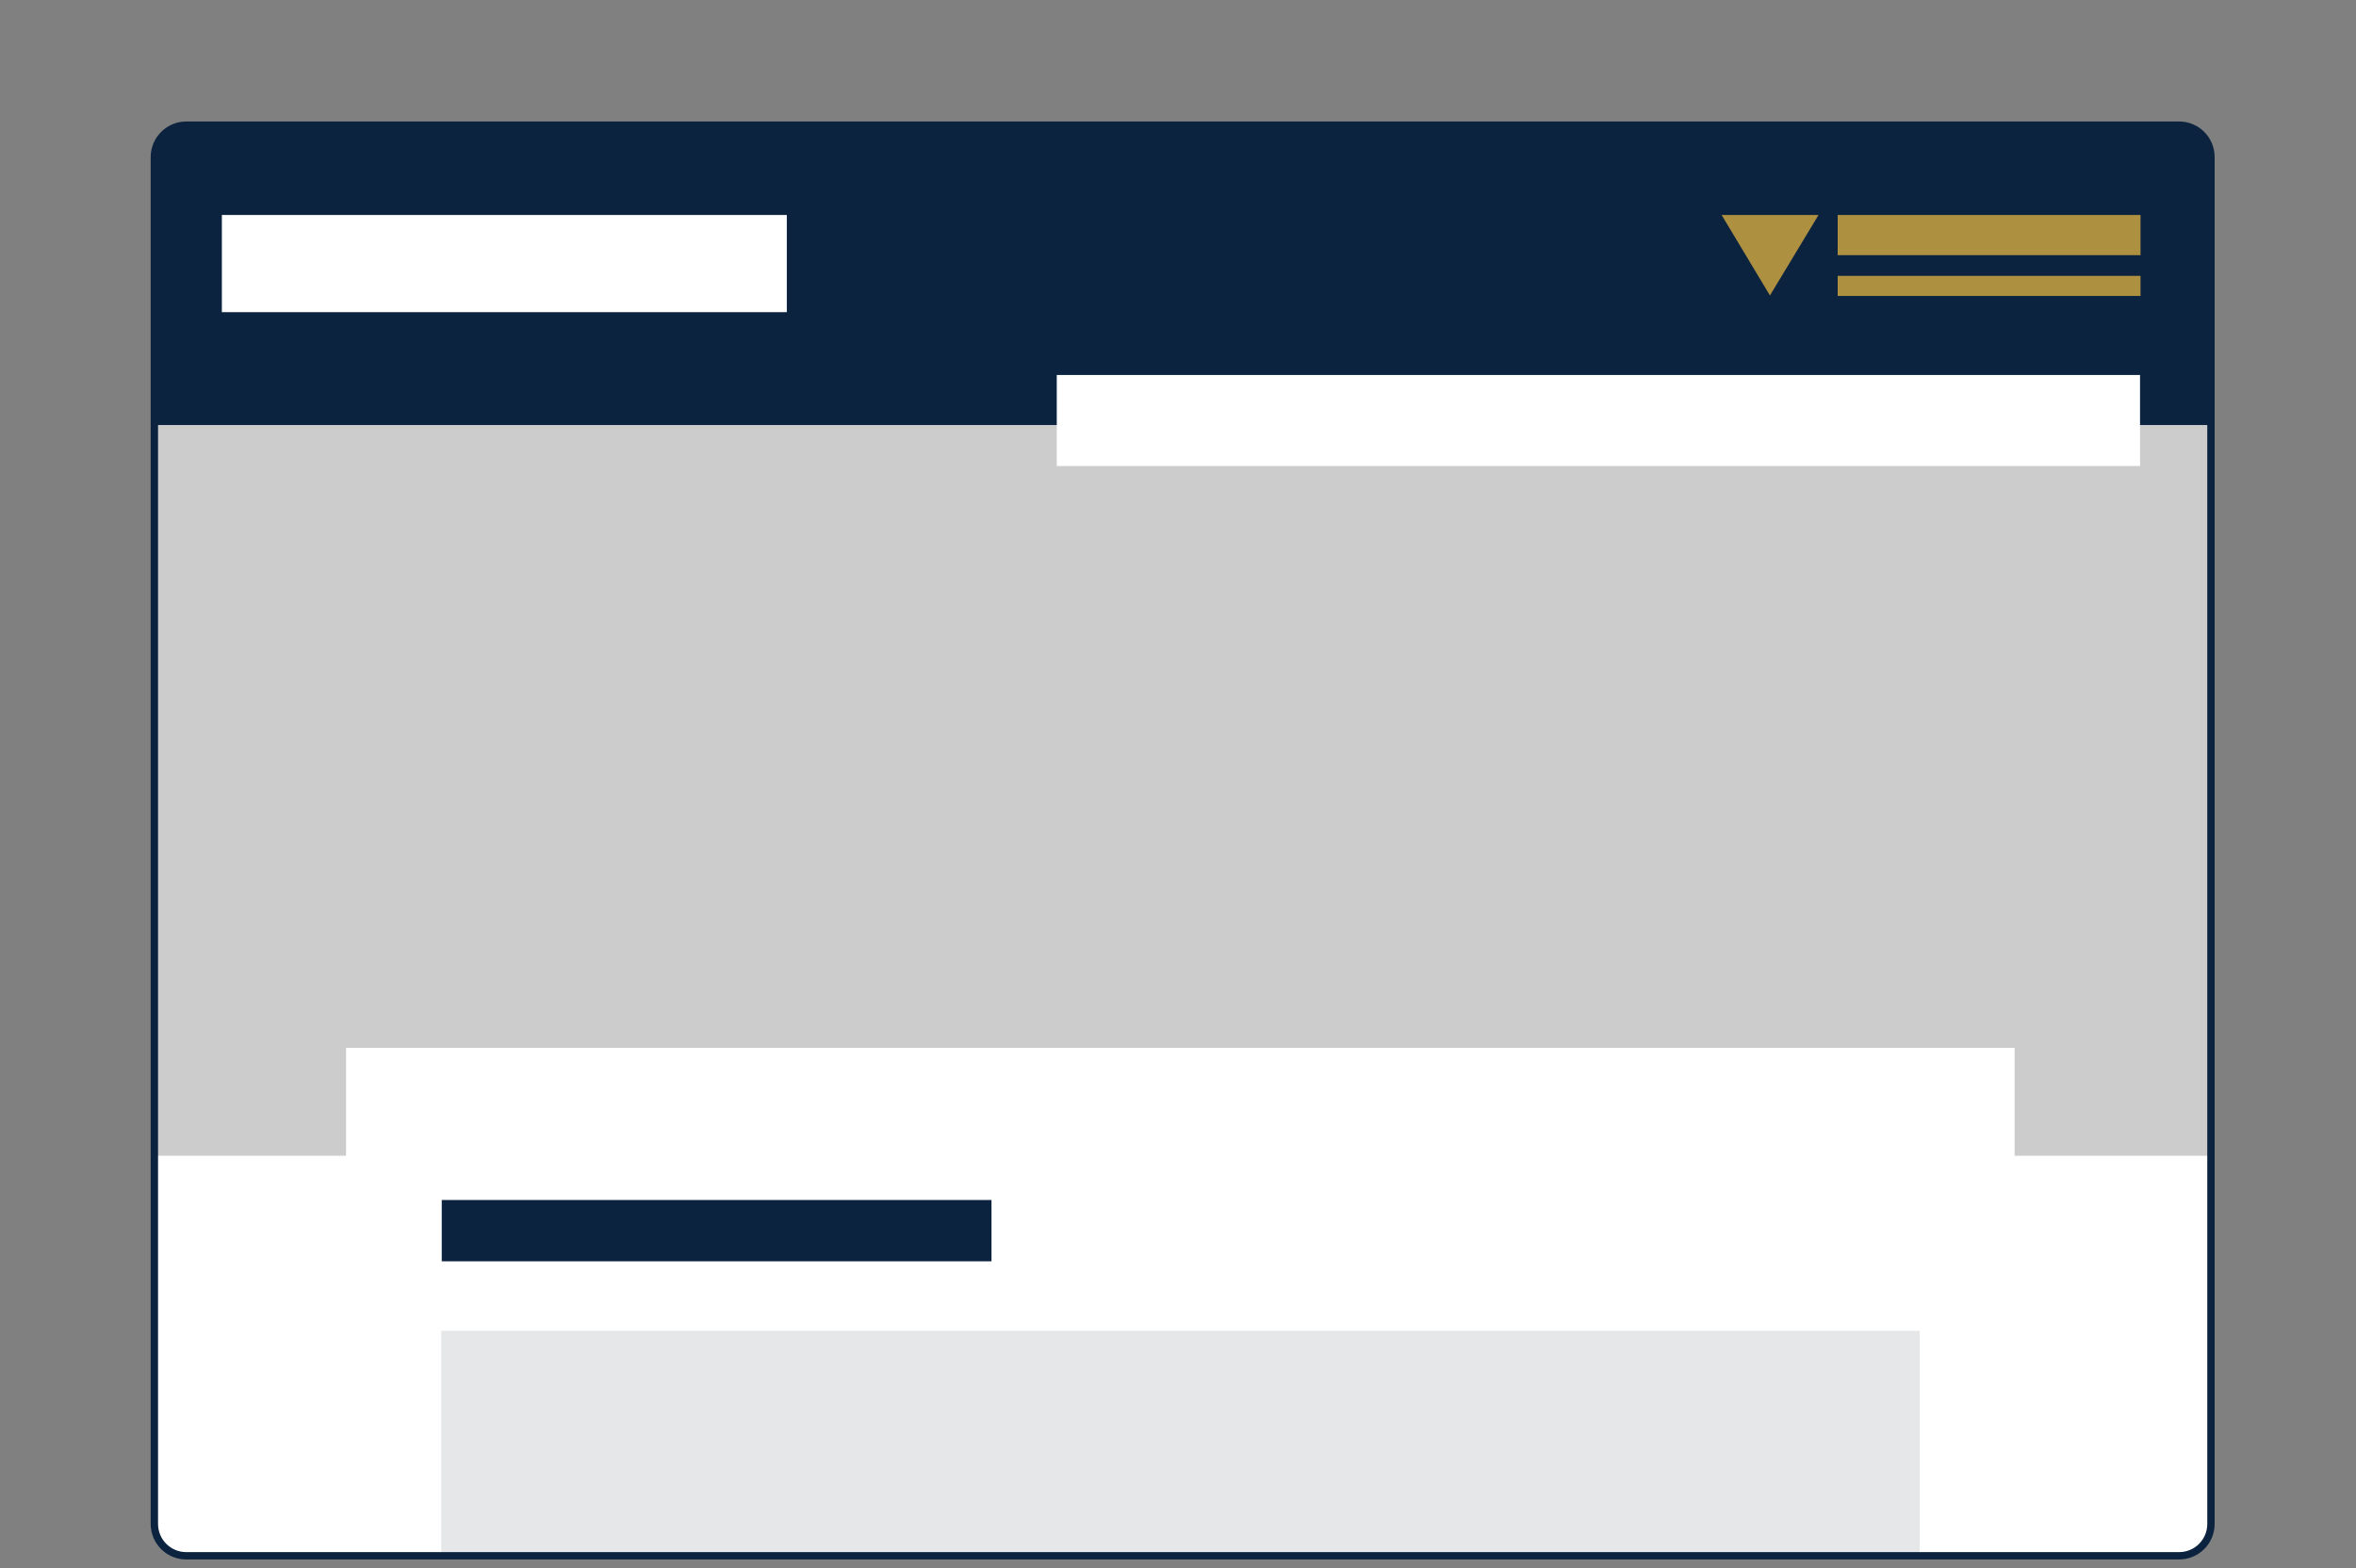
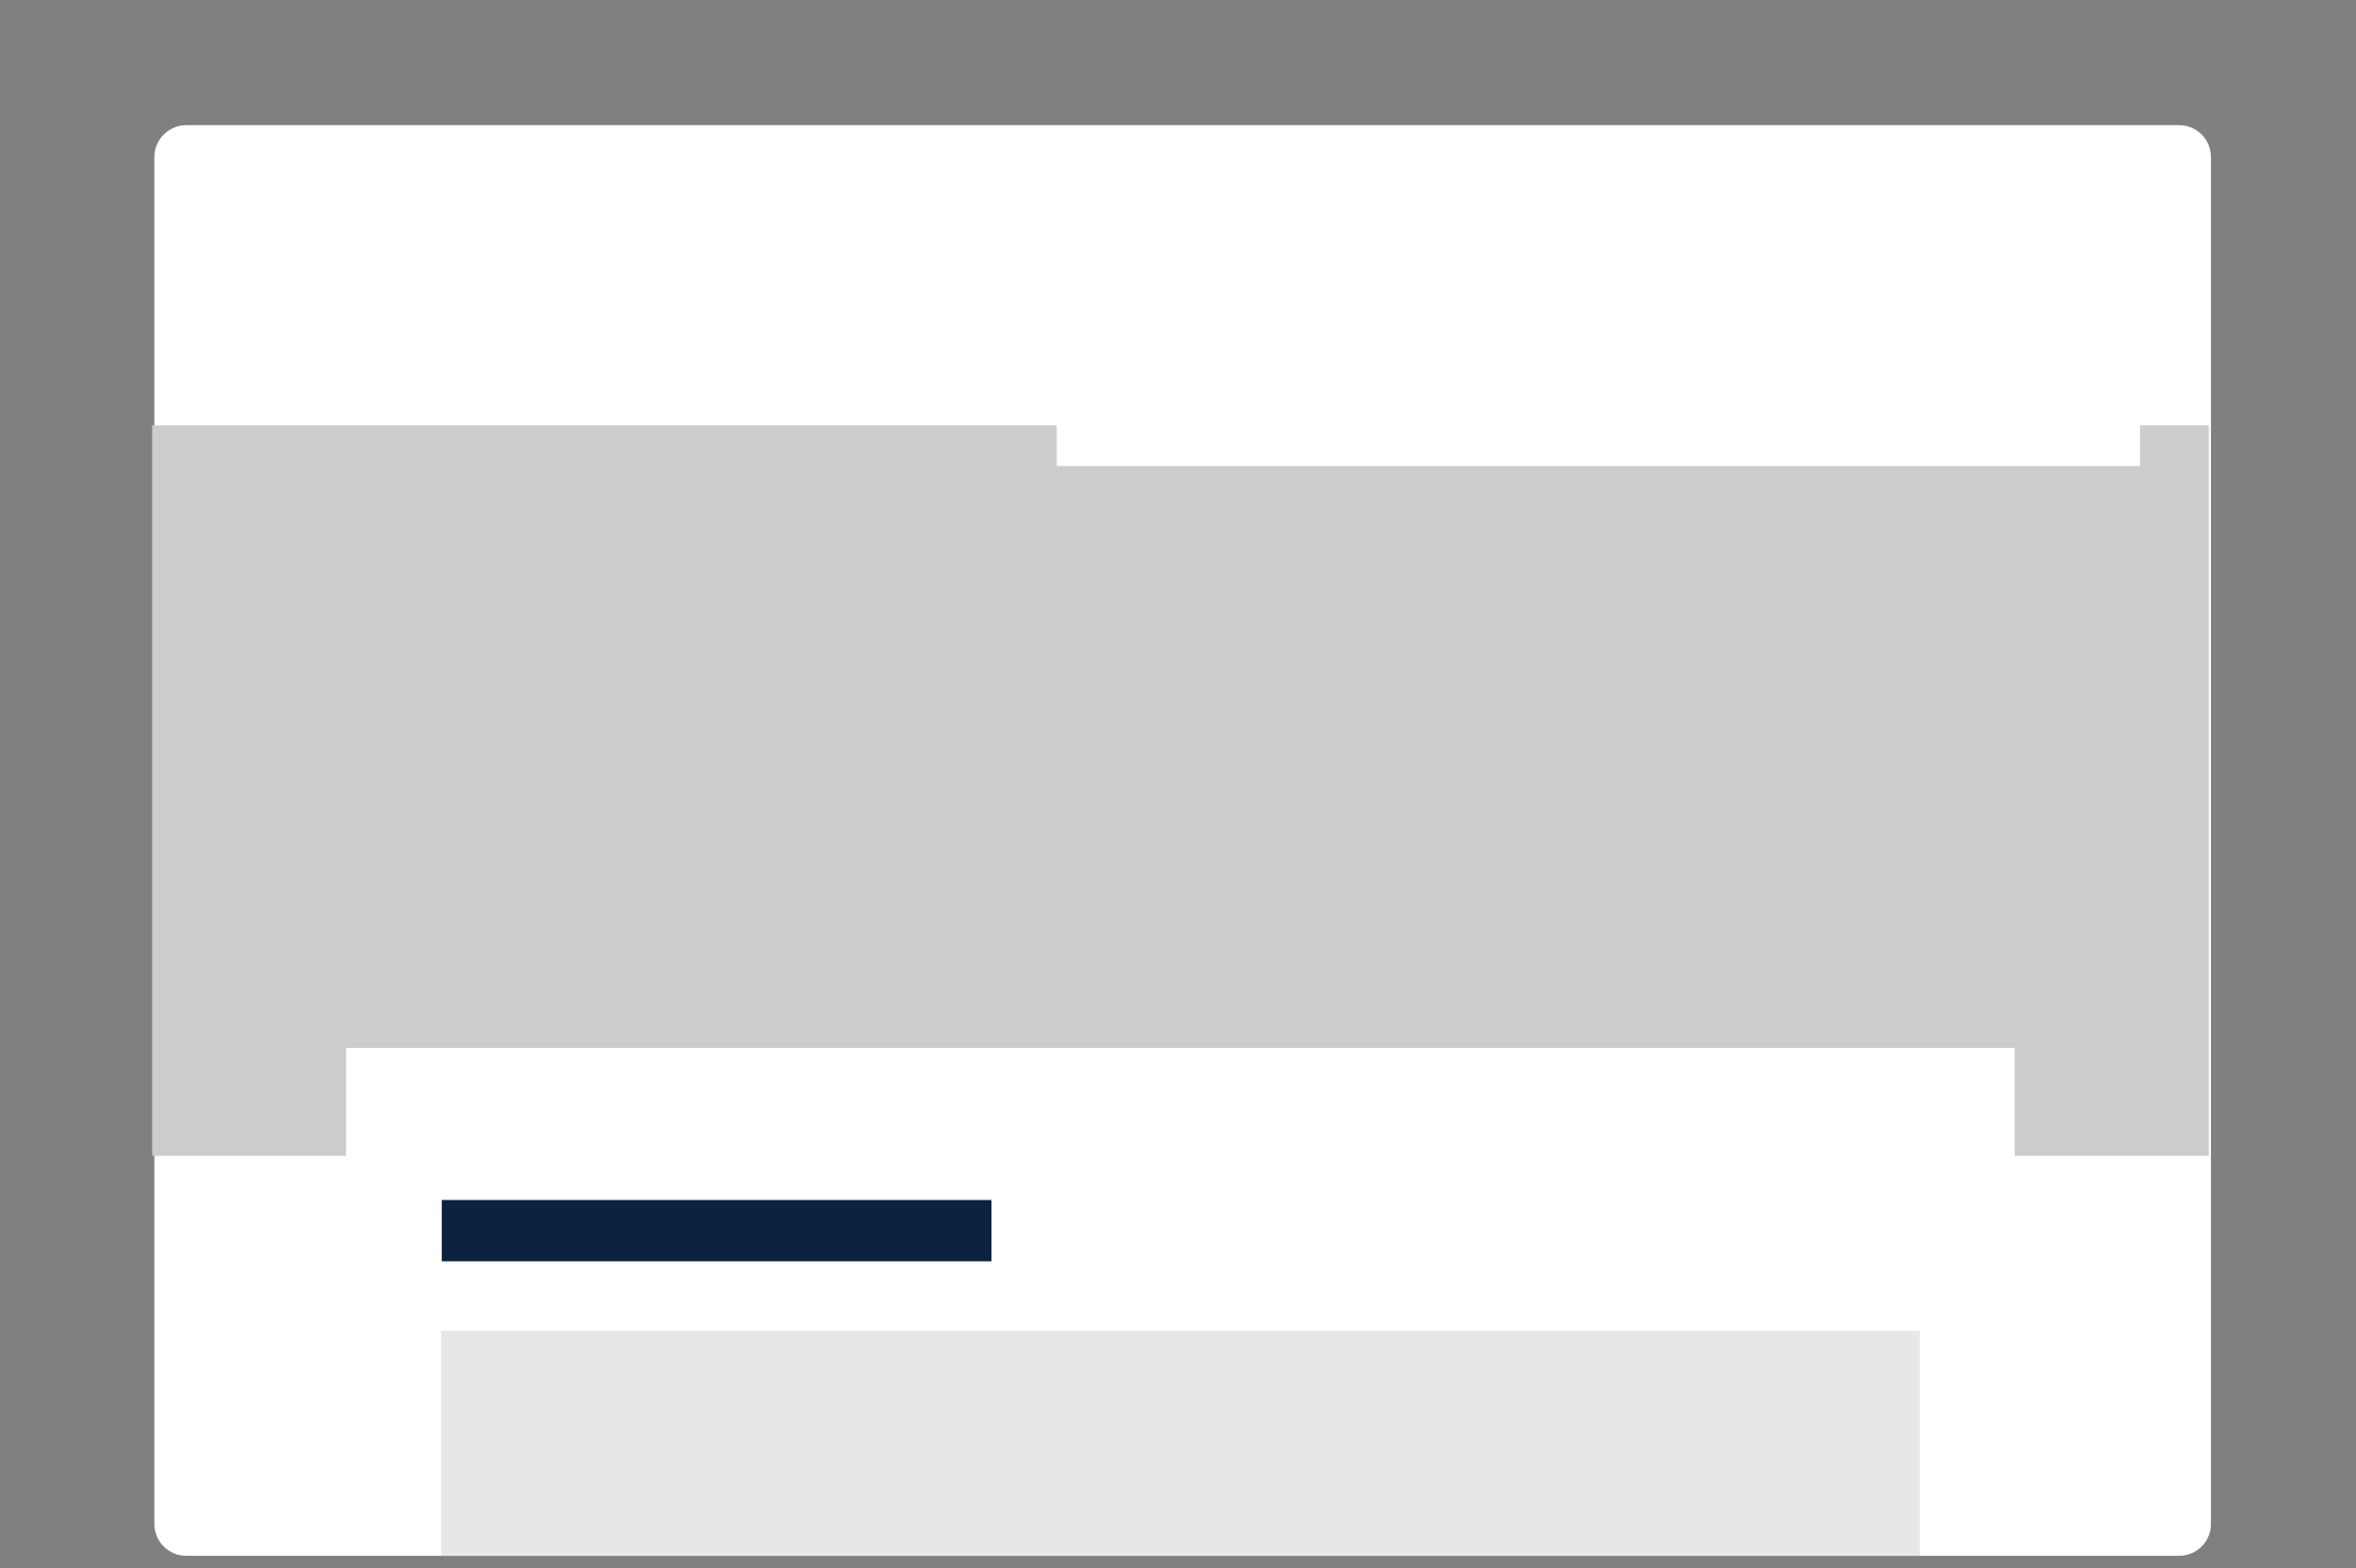
<svg xmlns="http://www.w3.org/2000/svg" xmlns:xlink="http://www.w3.org/1999/xlink" version="1.1" id="Layer_1" x="0px" y="0px" viewBox="0 0 960 639" style="enable-background:new 0 0 960 639;" xml:space="preserve">
  <rect x="0" y="0" width="960" height="639" fill="#808080" stroke="none" />
  <style type="text/css">
	.st0{fill:#FFFFFF;}
	.st1{clip-path:url(#SVGID_2_);fill:#0C233F;}
	.st2{clip-path:url(#SVGID_4_);fill:#CCCCCC;}
	.st3{clip-path:url(#SVGID_6_);fill:#FFFFFF;}
	.st4{clip-path:url(#SVGID_8_);fill:#FFFFFF;}
	.st5{clip-path:url(#SVGID_10_);fill:#FFFFFF;}
	.st6{clip-path:url(#SVGID_12_);fill:#AE9041;}
	.st7{clip-path:url(#SVGID_14_);fill:#AE9041;}
	.st8{clip-path:url(#SVGID_16_);fill:#AE9041;}
	.st9{clip-path:url(#SVGID_18_);fill:#E6E7E8;}
	.st10{clip-path:url(#SVGID_20_);fill:#0C233F;}
	.st11{fill:none;stroke:#0C233F;stroke-width:3;stroke-miterlimit:10;}
</style>
  <path class="st0" d="M75.9,51h812c7.2,0,13,5.8,13,13V621c0,7.2-5.8,13-13,13h-812c-7.2,0-13-5.8-13-13V64  C62.9,56.8,68.8,51,75.9,51z" />
  <g>
    <g>
      <g>
        <defs>
          <path id="SVGID_1_" d="M75,51h812c7.2,0,13,5.8,13,13V621c0,7.2-5.8,13-13,13H75c-7.2,0-13-5.8-13-13V64C62,56.8,67.8,51,75,51z      " />
        </defs>
        <clipPath id="SVGID_2_">
          <use xlink:href="#SVGID_1_" style="overflow:visible;" />
        </clipPath>
-         <rect x="62" y="51" class="st1" width="837.9" height="122.3" />
      </g>
    </g>
    <g>
      <g>
        <defs>
          <path id="SVGID_3_" d="M75,51h812c7.2,0,13,5.8,13,13V621c0,7.2-5.8,13-13,13H75c-7.2,0-13-5.8-13-13V64C62,56.8,67.8,51,75,51z      " />
        </defs>
        <clipPath id="SVGID_4_">
          <use xlink:href="#SVGID_3_" style="overflow:visible;" />
        </clipPath>
        <rect x="27.8" y="173.3" class="st2" width="906.2" height="297.7" />
      </g>
    </g>
    <g>
      <g>
        <defs>
          <path id="SVGID_5_" d="M75,51h812c7.2,0,13,5.8,13,13V621c0,7.2-5.8,13-13,13H75c-7.2,0-13-5.8-13-13V64C62,56.8,67.8,51,75,51z      " />
        </defs>
        <clipPath id="SVGID_6_">
          <use xlink:href="#SVGID_5_" style="overflow:visible;" />
        </clipPath>
        <rect x="141" y="427" class="st3" width="679.9" height="138.2" />
      </g>
    </g>
    <g>
      <g>
        <defs>
          <path id="SVGID_7_" d="M75,51h812c7.2,0,13,5.8,13,13V621c0,7.2-5.8,13-13,13H75c-7.2,0-13-5.8-13-13V64C62,56.8,67.8,51,75,51z      " />
        </defs>
        <clipPath id="SVGID_8_">
          <use xlink:href="#SVGID_7_" style="overflow:visible;" />
        </clipPath>
        <rect x="430.6" y="152.8" class="st4" width="441.4" height="37.1" />
      </g>
    </g>
    <g>
      <g>
        <defs>
          <path id="SVGID_9_" d="M75,51h812c7.2,0,13,5.8,13,13V621c0,7.2-5.8,13-13,13H75c-7.2,0-13-5.8-13-13V64C62,56.8,67.8,51,75,51z      " />
        </defs>
        <clipPath id="SVGID_10_">
          <use xlink:href="#SVGID_9_" style="overflow:visible;" />
        </clipPath>
        <rect x="90.4" y="87.6" class="st5" width="230.2" height="39.6" />
      </g>
    </g>
    <g>
      <g>
        <defs>
-           <path id="SVGID_11_" d="M75,51h812c7.2,0,13,5.8,13,13V621c0,7.2-5.8,13-13,13H75c-7.2,0-13-5.8-13-13V64C62,56.8,67.8,51,75,51      z" />
-         </defs>
+           </defs>
        <clipPath id="SVGID_12_">
          <use xlink:href="#SVGID_11_" style="overflow:visible;" />
        </clipPath>
        <rect x="748.8" y="87.6" class="st6" width="123.4" height="16.4" />
      </g>
    </g>
    <g>
      <g>
        <defs>
-           <path id="SVGID_13_" d="M75,51h812c7.2,0,13,5.8,13,13V621c0,7.2-5.8,13-13,13H75c-7.2,0-13-5.8-13-13V64C62,56.8,67.8,51,75,51      z" />
-         </defs>
+           </defs>
        <clipPath id="SVGID_14_">
          <use xlink:href="#SVGID_13_" style="overflow:visible;" />
        </clipPath>
        <rect x="748.8" y="112.4" class="st7" width="123.4" height="8.2" />
      </g>
    </g>
    <g>
      <g>
        <defs>
          <path id="SVGID_15_" d="M75,51h812c7.2,0,13,5.8,13,13V621c0,7.2-5.8,13-13,13H75c-7.2,0-13-5.8-13-13V64C62,56.8,67.8,51,75,51      z" />
        </defs>
        <clipPath id="SVGID_16_">
          <use xlink:href="#SVGID_15_" style="overflow:visible;" />
        </clipPath>
-         <polygon class="st8" points="721.2,120.4 701.5,87.6 741,87.6    " />
      </g>
    </g>
    <g>
      <g>
        <defs>
          <path id="SVGID_17_" d="M75,51h812c7.2,0,13,5.8,13,13V621c0,7.2-5.8,13-13,13H75c-7.2,0-13-5.8-13-13V64C62,56.8,67.8,51,75,51      z" />
        </defs>
        <clipPath id="SVGID_18_">
          <use xlink:href="#SVGID_17_" style="overflow:visible;" />
        </clipPath>
        <rect x="179.8" y="542.3" class="st9" width="602.4" height="96.7" />
      </g>
    </g>
    <g>
      <g>
        <defs>
          <path id="SVGID_19_" d="M75,51h812c7.2,0,13,5.8,13,13V621c0,7.2-5.8,13-13,13H75c-7.2,0-13-5.8-13-13V64C62,56.8,67.8,51,75,51      z" />
        </defs>
        <clipPath id="SVGID_20_">
          <use xlink:href="#SVGID_19_" style="overflow:visible;" />
        </clipPath>
        <rect x="180" y="489" class="st10" width="224" height="25" />
      </g>
    </g>
  </g>
-   <path class="st11" d="M75.9,51h812c7.2,0,13,5.8,13,13V621c0,7.2-5.8,13-13,13h-812c-7.2,0-13-5.8-13-13V64  C62.9,56.8,68.8,51,75.9,51z" />
</svg>